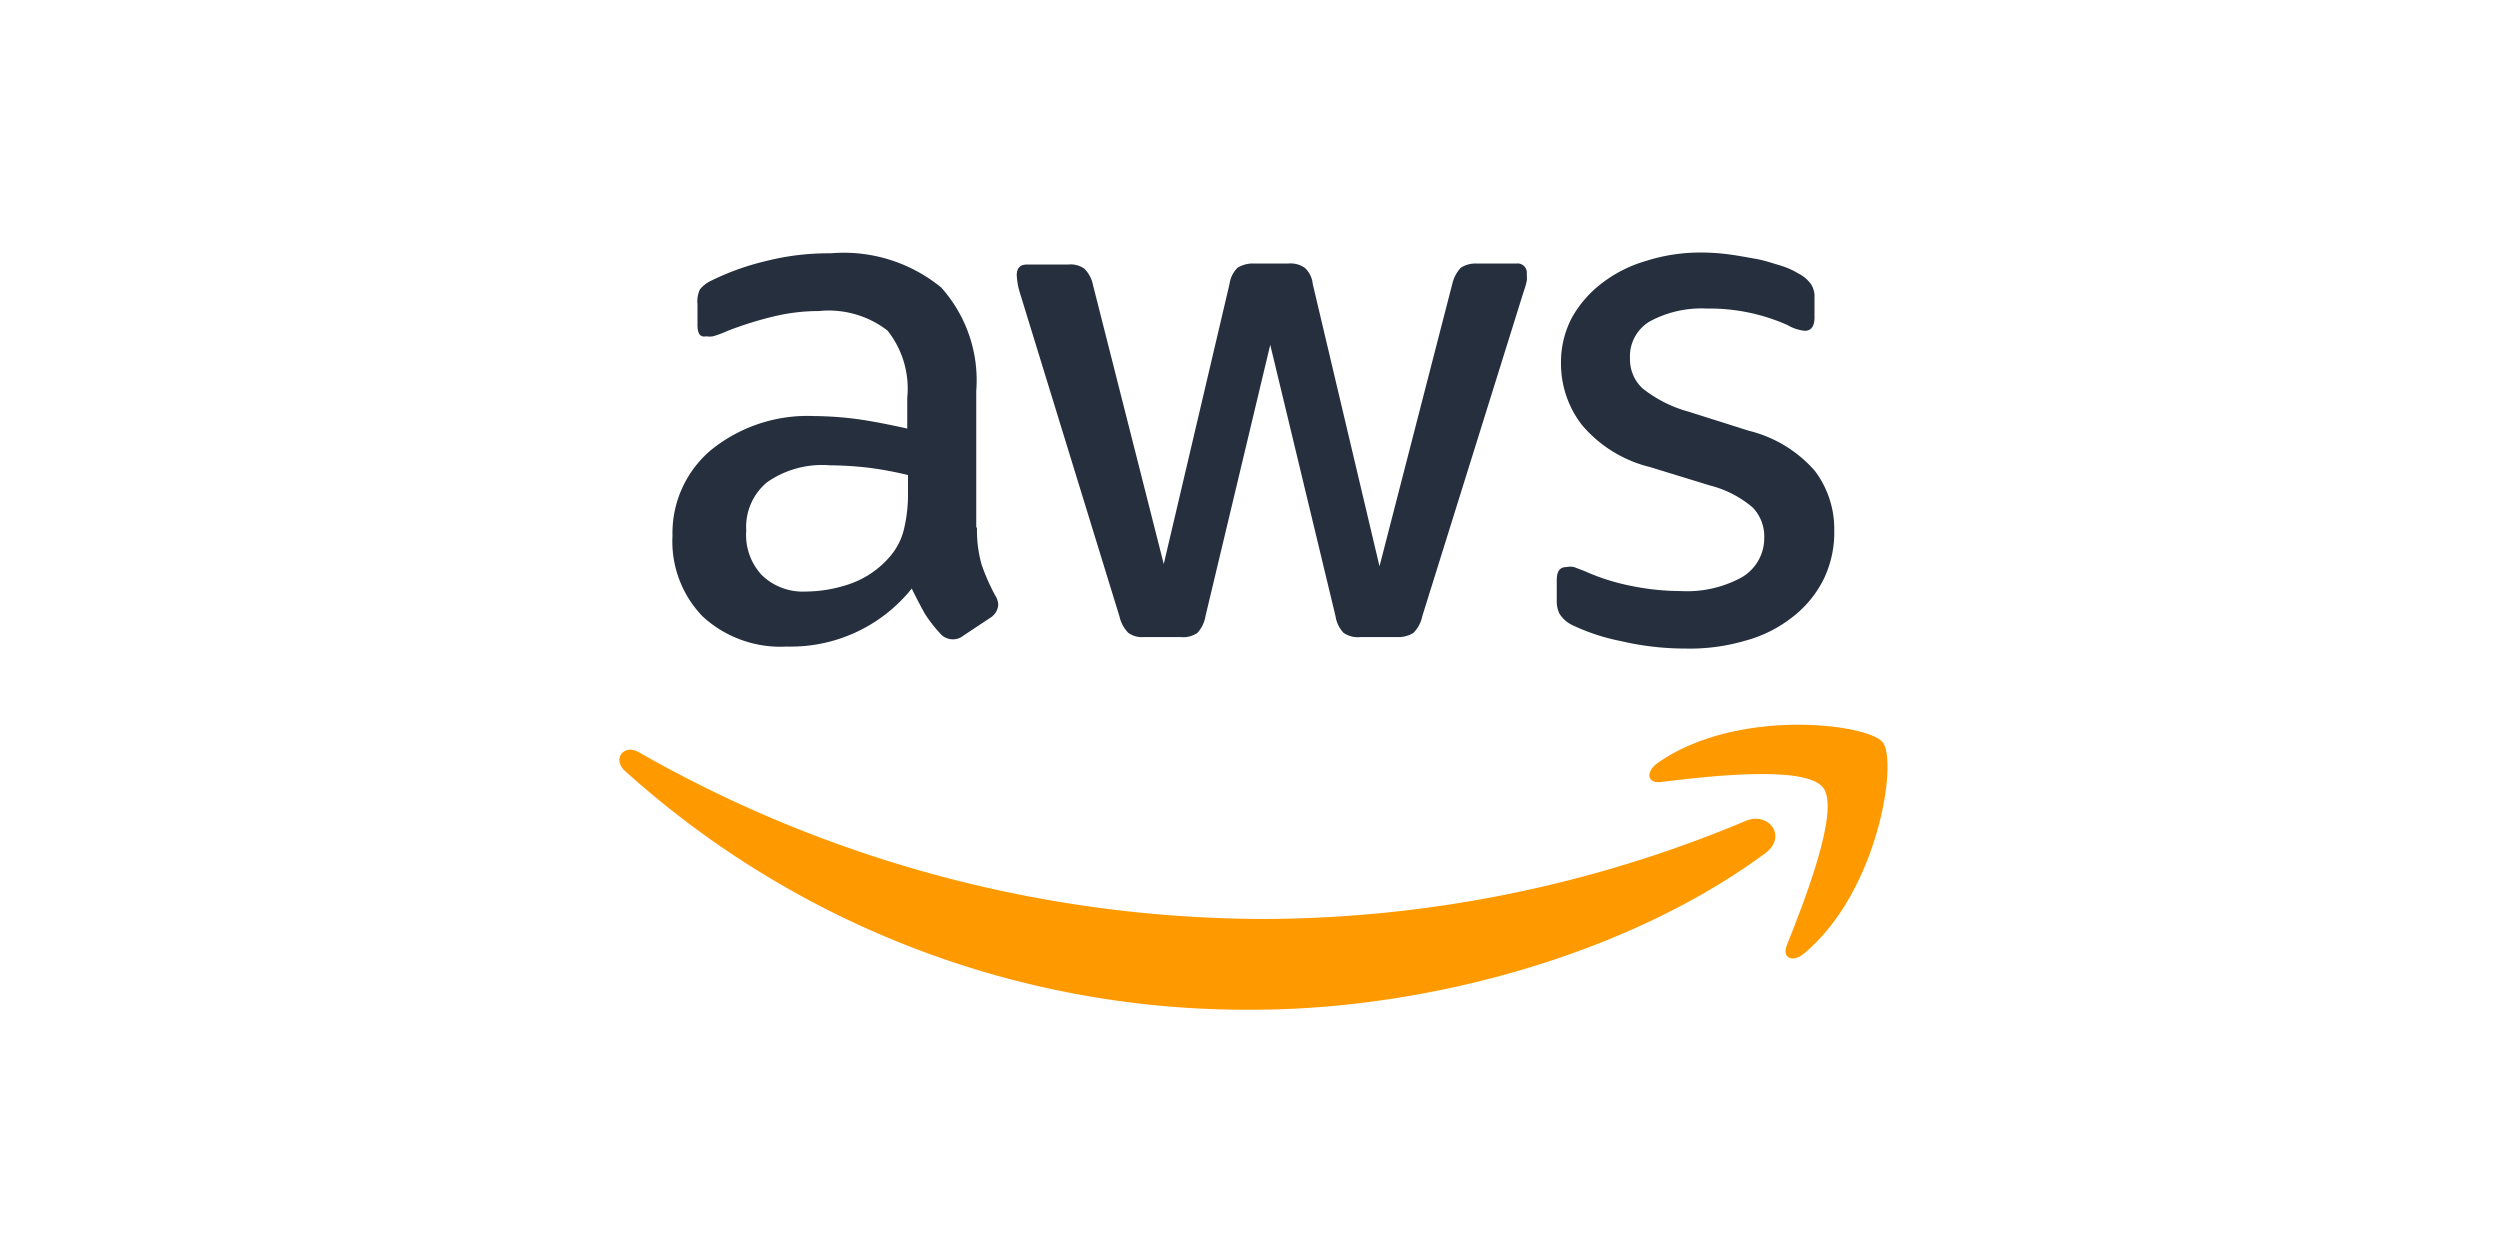
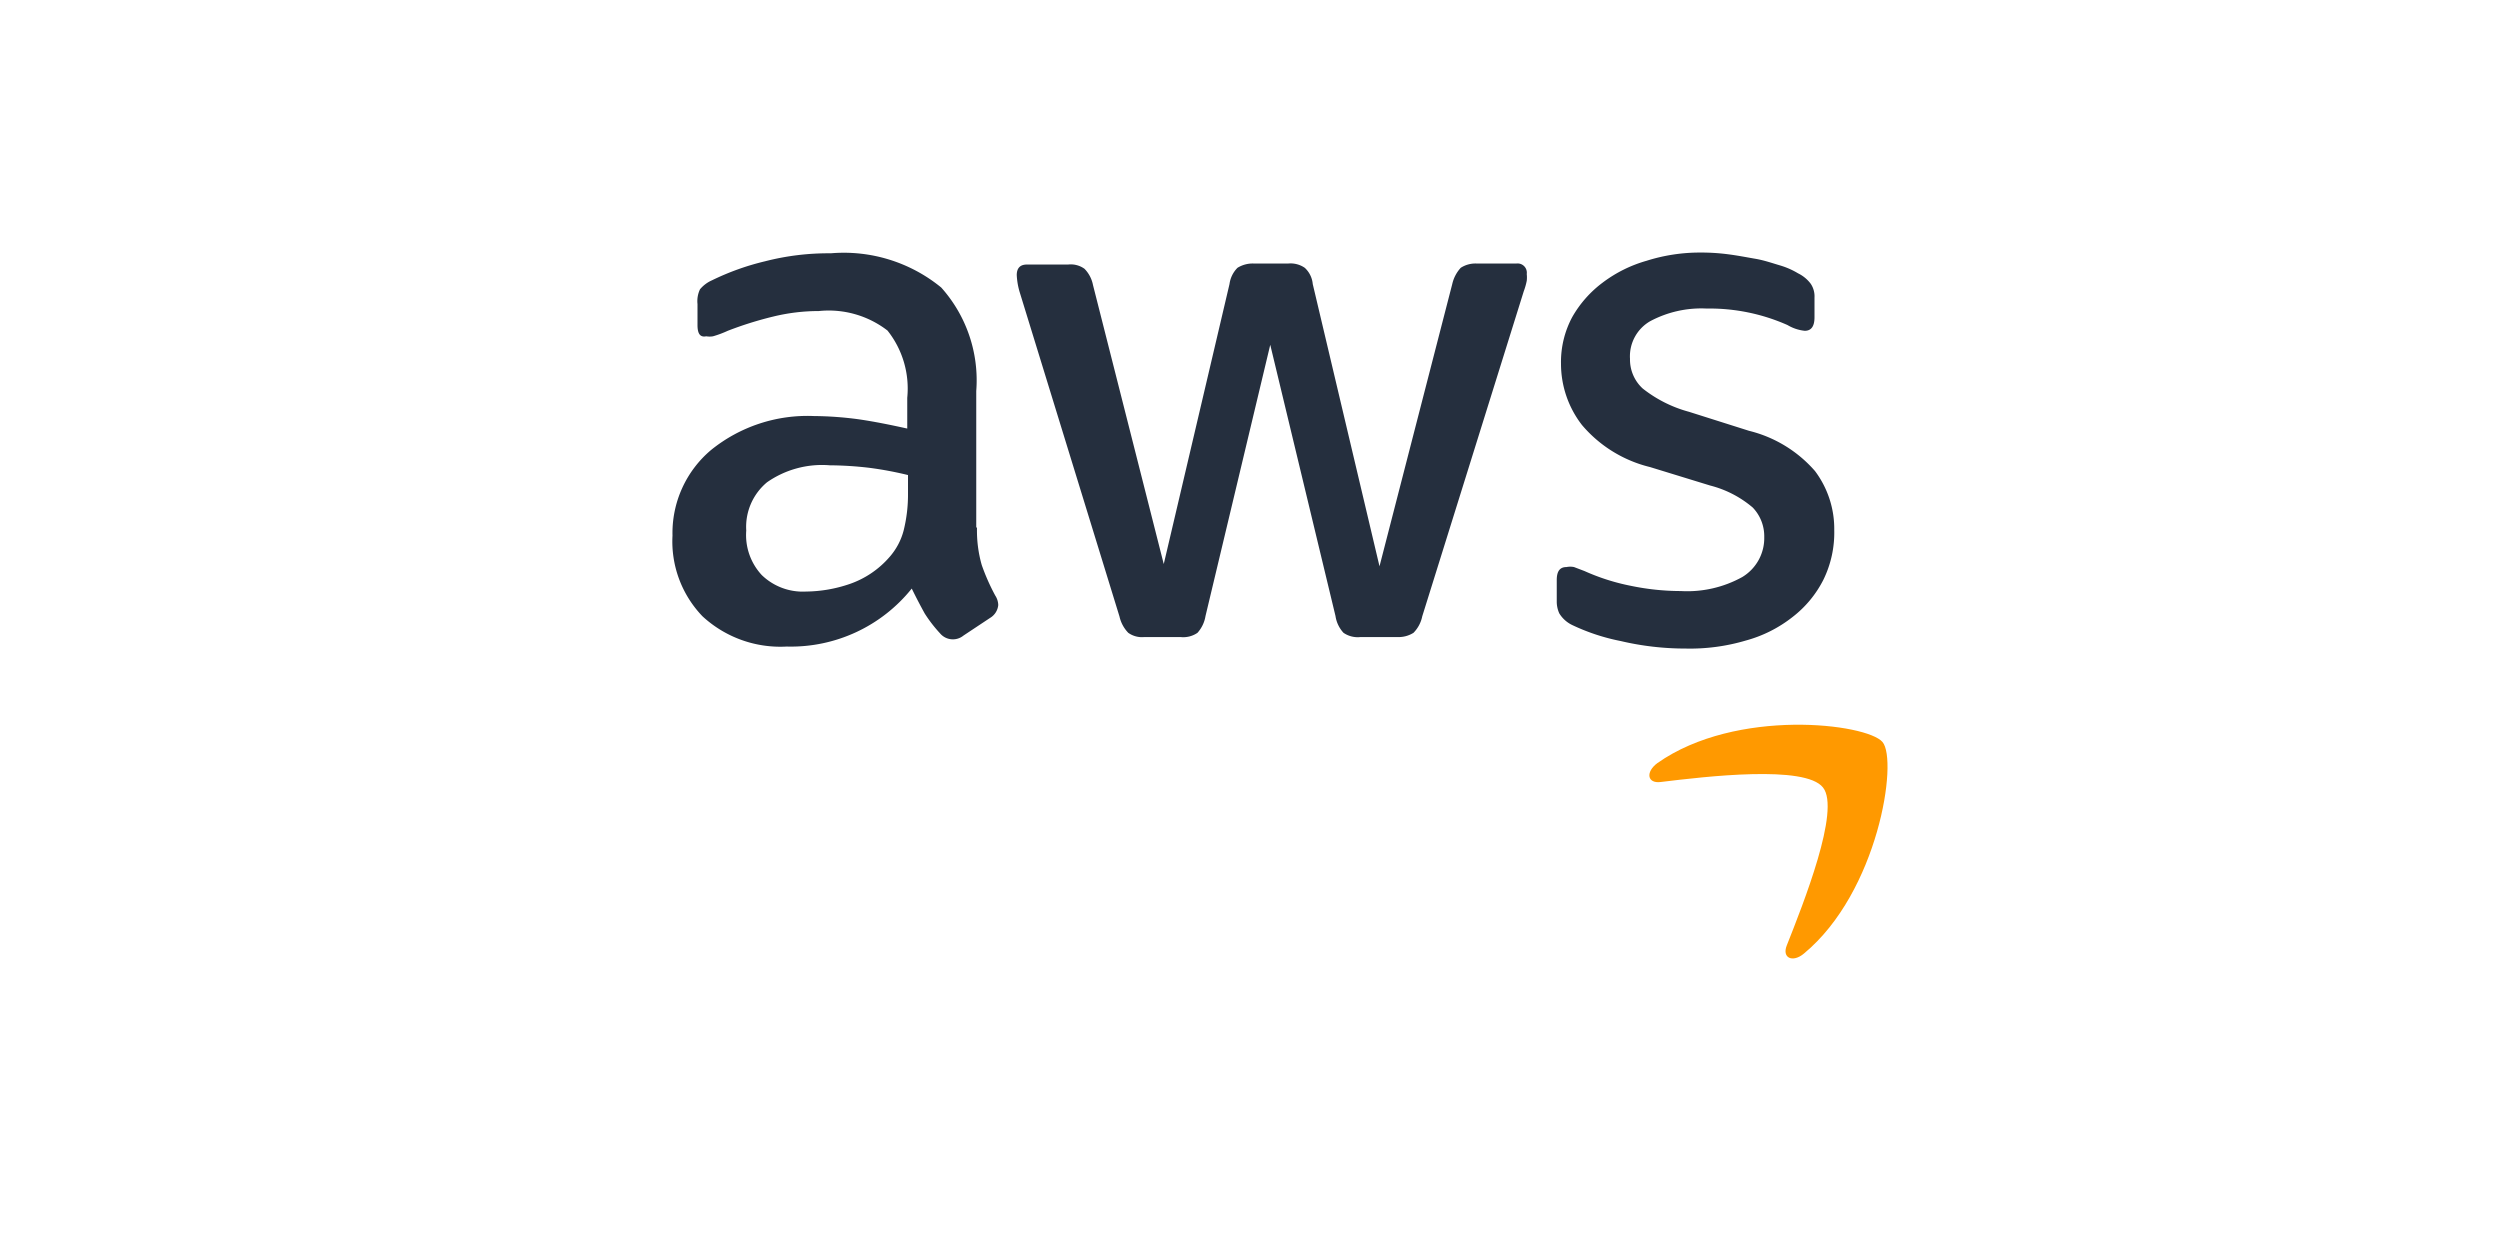
<svg xmlns="http://www.w3.org/2000/svg" width="100" height="50" viewBox="0 0 100 50" fill="none">
  <path fill="#252F3E" d="M39.08 21.102a5.002 5.002 0 0 0 .19 1.5c.147.42.328.828.54 1.22a.73.73 0 0 1 .12.38.67.67 0 0 1-.32.51l-1.07.71a.67.67 0 0 1-.94-.09 5.57 5.57 0 0 1-.61-.79c-.16-.29-.33-.61-.52-1a6.198 6.198 0 0 1-5 2.32 4.59 4.59 0 0 1-3.37-1.21 4.32 4.32 0 0 1-1.2-3.23 4.34 4.34 0 0 1 1.54-3.42 6.13 6.13 0 0 1 4.12-1.36 14.01 14.01 0 0 1 1.79.13c.62.09 1.26.22 1.94.37v-1.23a3.73 3.73 0 0 0-.79-2.69 3.85 3.85 0 0 0-2.75-.78c-.612 0-1.223.074-1.82.22-.618.149-1.226.34-1.82.57-.19.088-.387.162-.59.22a.816.816 0 0 1-.27 0c-.25.05-.35-.11-.35-.45v-.84a1.1 1.1 0 0 1 .1-.59c.131-.156.295-.279.48-.36.677-.331 1.388-.586 2.12-.76a10.142 10.142 0 0 1 2.63-.32 6.15 6.15 0 0 1 4.42 1.37 5.563 5.563 0 0 1 1.4 4.14v5.46h.03Zm-6.84 2.56a5.538 5.538 0 0 0 1.74-.3 3.71 3.71 0 0 0 1.6-1.08c.273-.31.469-.68.57-1.08.117-.478.174-.969.17-1.46v-.74a14.226 14.226 0 0 0-1.55-.29 14.287 14.287 0 0 0-1.58-.1 3.841 3.841 0 0 0-2.51.68 2.32 2.32 0 0 0-.83 1.93 2.35 2.35 0 0 0 .62 1.78 2.36 2.36 0 0 0 1.77.66Zm13.53 1.82a.94.94 0 0 1-.64-.17 1.37 1.37 0 0 1-.35-.65l-4-13a2.867 2.867 0 0 1-.11-.66c0-.27.13-.42.4-.42h1.65a.94.94 0 0 1 .66.17c.175.179.293.405.34.65l2.83 11.16 2.63-11.2c.033-.246.145-.475.32-.65.202-.124.435-.184.67-.17h1.35a1 1 0 0 1 .67.17 1 1 0 0 1 .32.65l2.67 11.29 2.91-11.29c.055-.243.172-.467.34-.65a1.08 1.08 0 0 1 .65-.17h1.57a.37.37 0 0 1 .42.42c.01.09.01.18 0 .27a2.638 2.638 0 0 1-.12.42l-4.06 13a1.31 1.31 0 0 1-.35.66 1.11 1.11 0 0 1-.64.17h-1.48a1 1 0 0 1-.68-.17 1.26 1.26 0 0 1-.32-.67l-2.61-10.85-2.59 10.85c-.04.249-.151.48-.32.67a1 1 0 0 1-.68.17h-1.45Zm21.65.46c-.871 0-1.74-.1-2.59-.3a8.17 8.17 0 0 1-1.94-.64 1.22 1.22 0 0 1-.52-.47 1.141 1.141 0 0 1-.1-.47v-.86c0-.36.13-.52.39-.52.1-.02.202-.02.3 0l.42.16a8.51 8.51 0 0 0 1.85.59 9.877 9.877 0 0 0 2 .21 4.549 4.549 0 0 0 2.46-.56 1.819 1.819 0 0 0 .88-1.6 1.66 1.66 0 0 0-.46-1.18 4.24 4.24 0 0 0-1.7-.88l-2.41-.74a5.17 5.17 0 0 1-2.72-1.68 4 4 0 0 1-.84-2.45 3.802 3.802 0 0 1 .45-1.87c.307-.54.723-1.01 1.22-1.38a5.324 5.324 0 0 1 1.75-.87 7.053 7.053 0 0 1 2.14-.33c.379-.002.756.021 1.13.07.39.05.74.12 1.09.18.35.06.66.17 1 .27.246.074.481.178.7.31a1.4 1.4 0 0 1 .51.42.9.9 0 0 1 .15.55v.79c0 .36-.13.54-.39.54a1.679 1.679 0 0 1-.69-.23 7.68 7.68 0 0 0-3.23-.66 4.341 4.341 0 0 0-2.27.51 1.62 1.62 0 0 0-.8 1.5 1.57 1.57 0 0 0 .51 1.19c.548.432 1.177.749 1.85.93l2.4.76a5.12 5.12 0 0 1 2.64 1.61c.51.68.781 1.51.77 2.36a4.278 4.278 0 0 1-.44 2 4.378 4.378 0 0 1-1.23 1.48 5.227 5.227 0 0 1-1.87.94 7.847 7.847 0 0 1-2.41.32Z" />
-   <path fill="#F90" fill-rule="evenodd" d="M70.61 34.129c-5.54 4.09-13.6 6.26-20.52 6.26A37.11 37.11 0 0 1 25 30.839c-.52-.47-.05-1.11.57-.74a50.62 50.62 0 0 0 25.08 6.66 50.18 50.18 0 0 0 19.15-3.91c.93-.42 1.72.6.81 1.28Z" clip-rule="evenodd" />
  <path fill="#F90" fill-rule="evenodd" d="M72.92 31.5c-.71-.91-4.69-.44-6.49-.22-.54.07-.62-.4-.13-.76 3.16-2.22 8.37-1.58 9-.84.63.74-.17 6-3.14 8.46-.45.38-.89.18-.69-.32.66-1.67 2.16-5.43 1.45-6.32Z" clip-rule="evenodd" />
</svg>